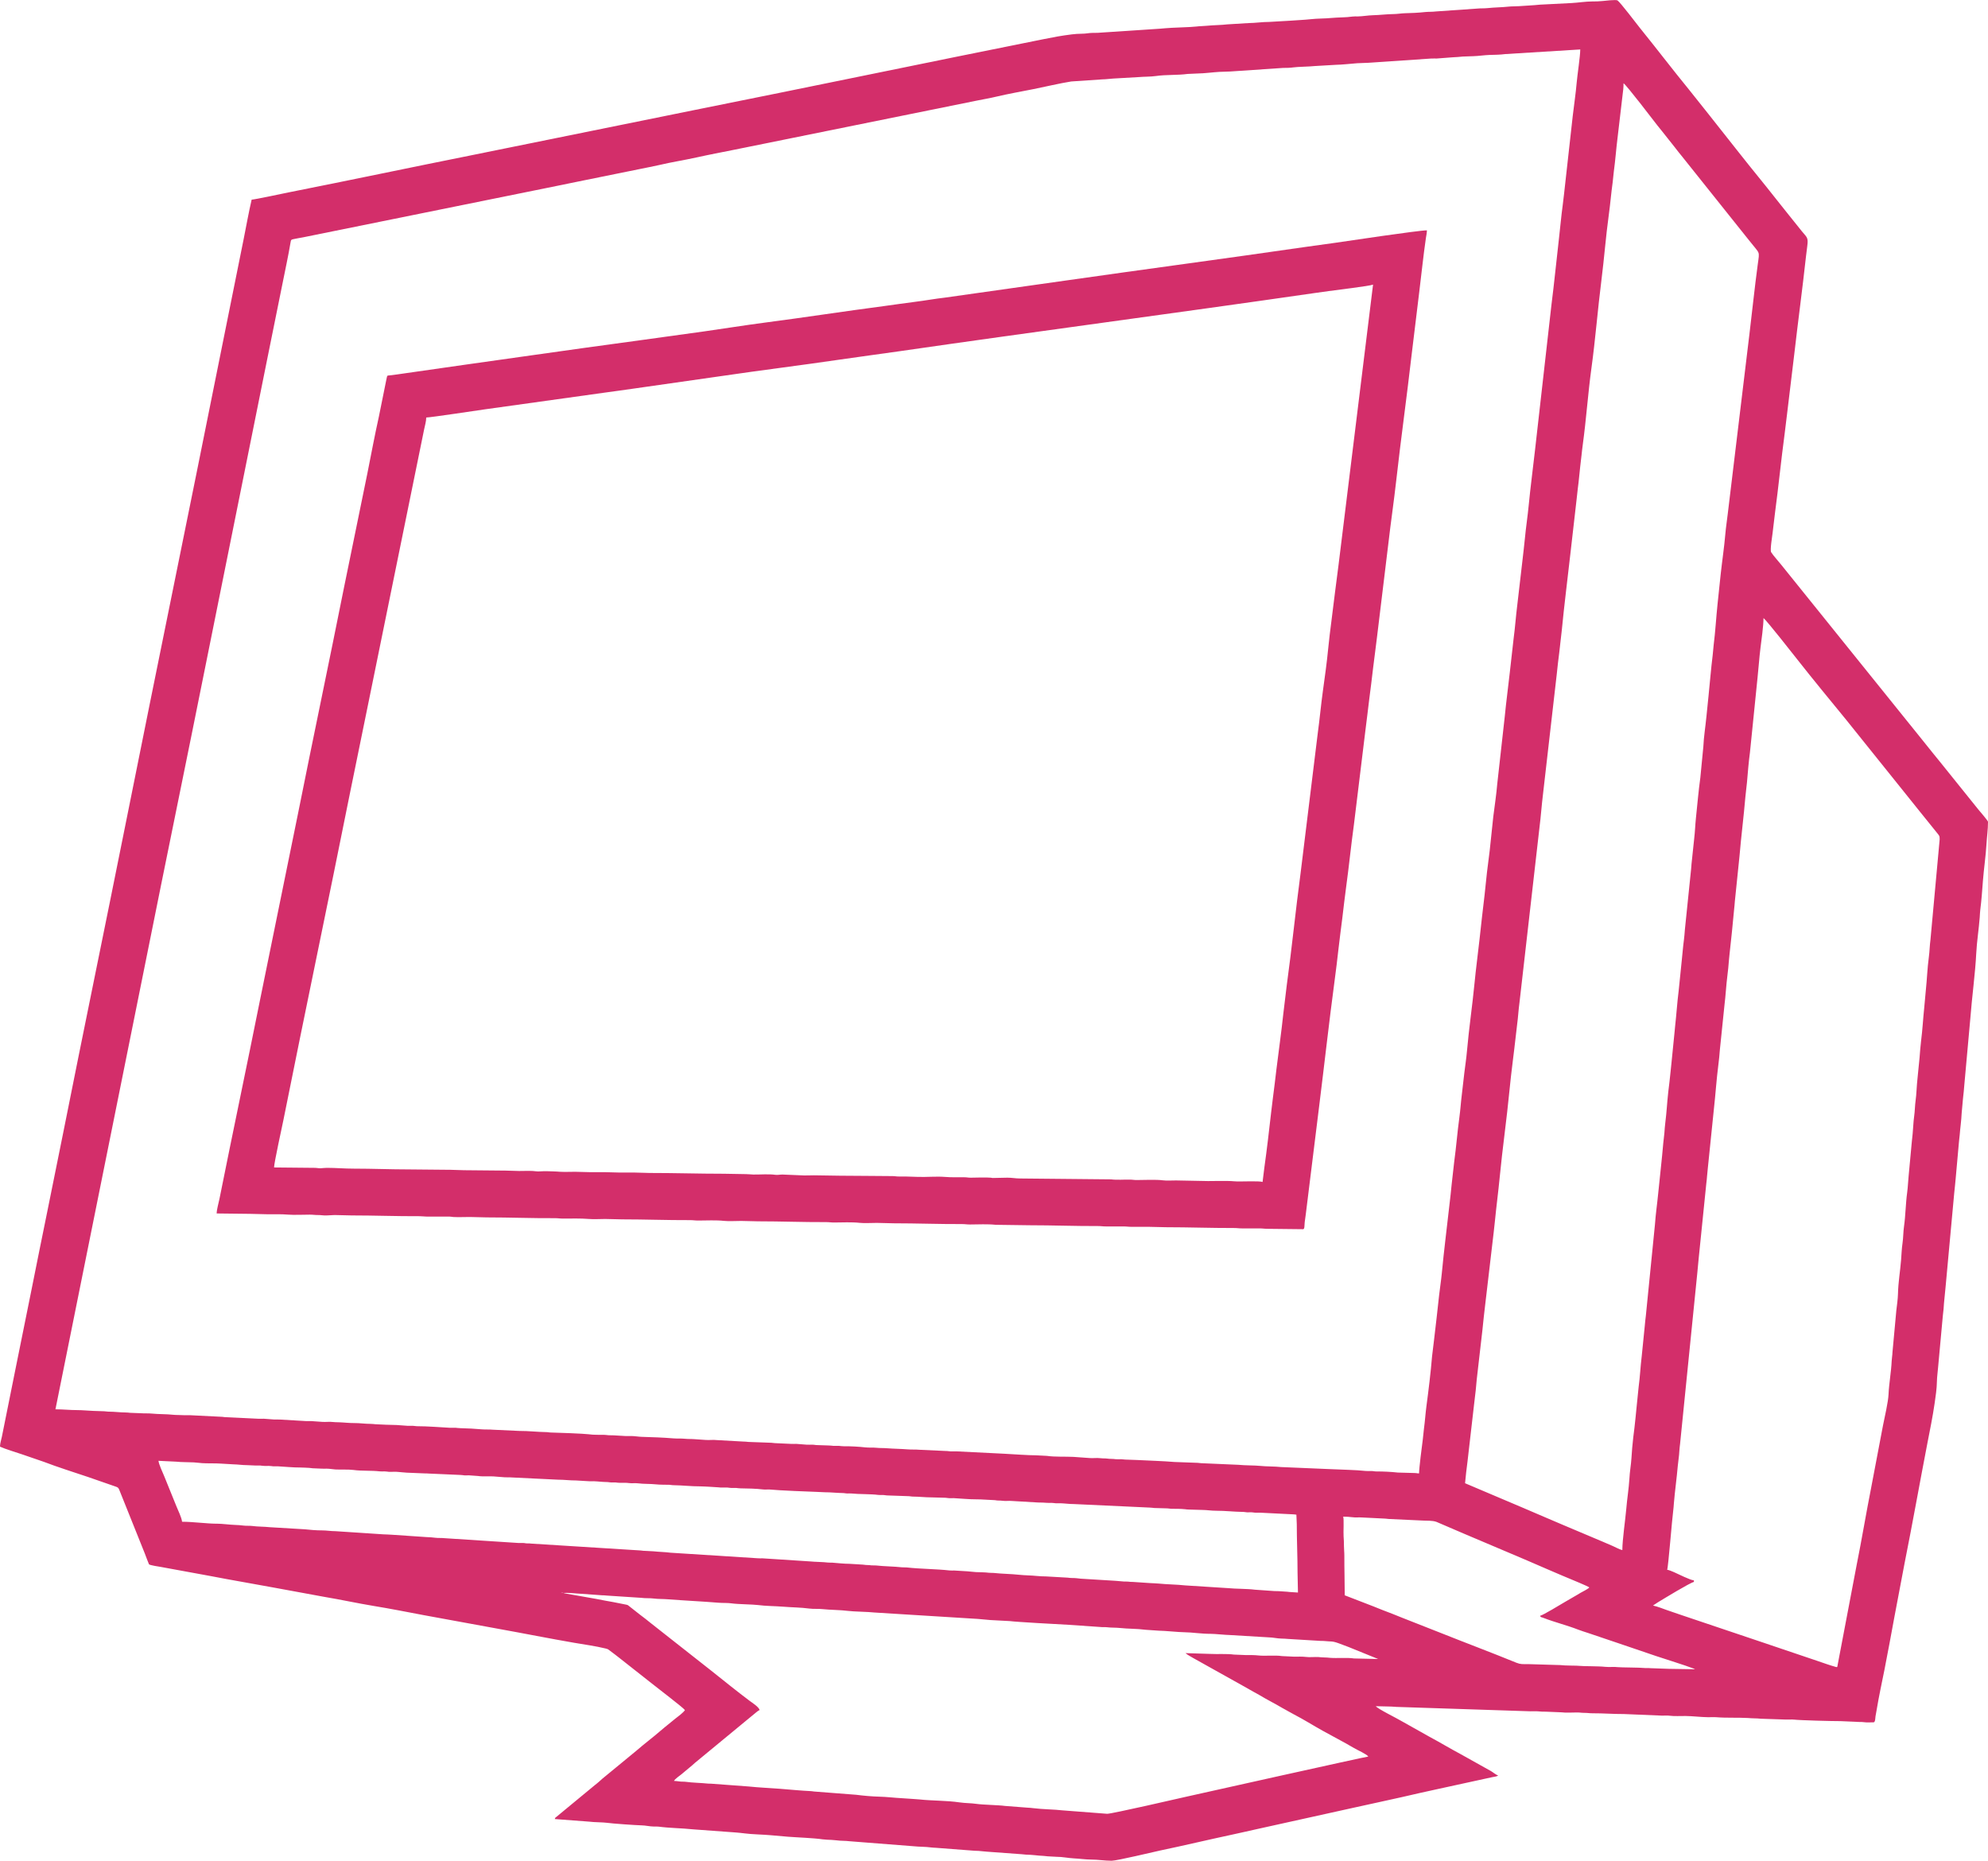
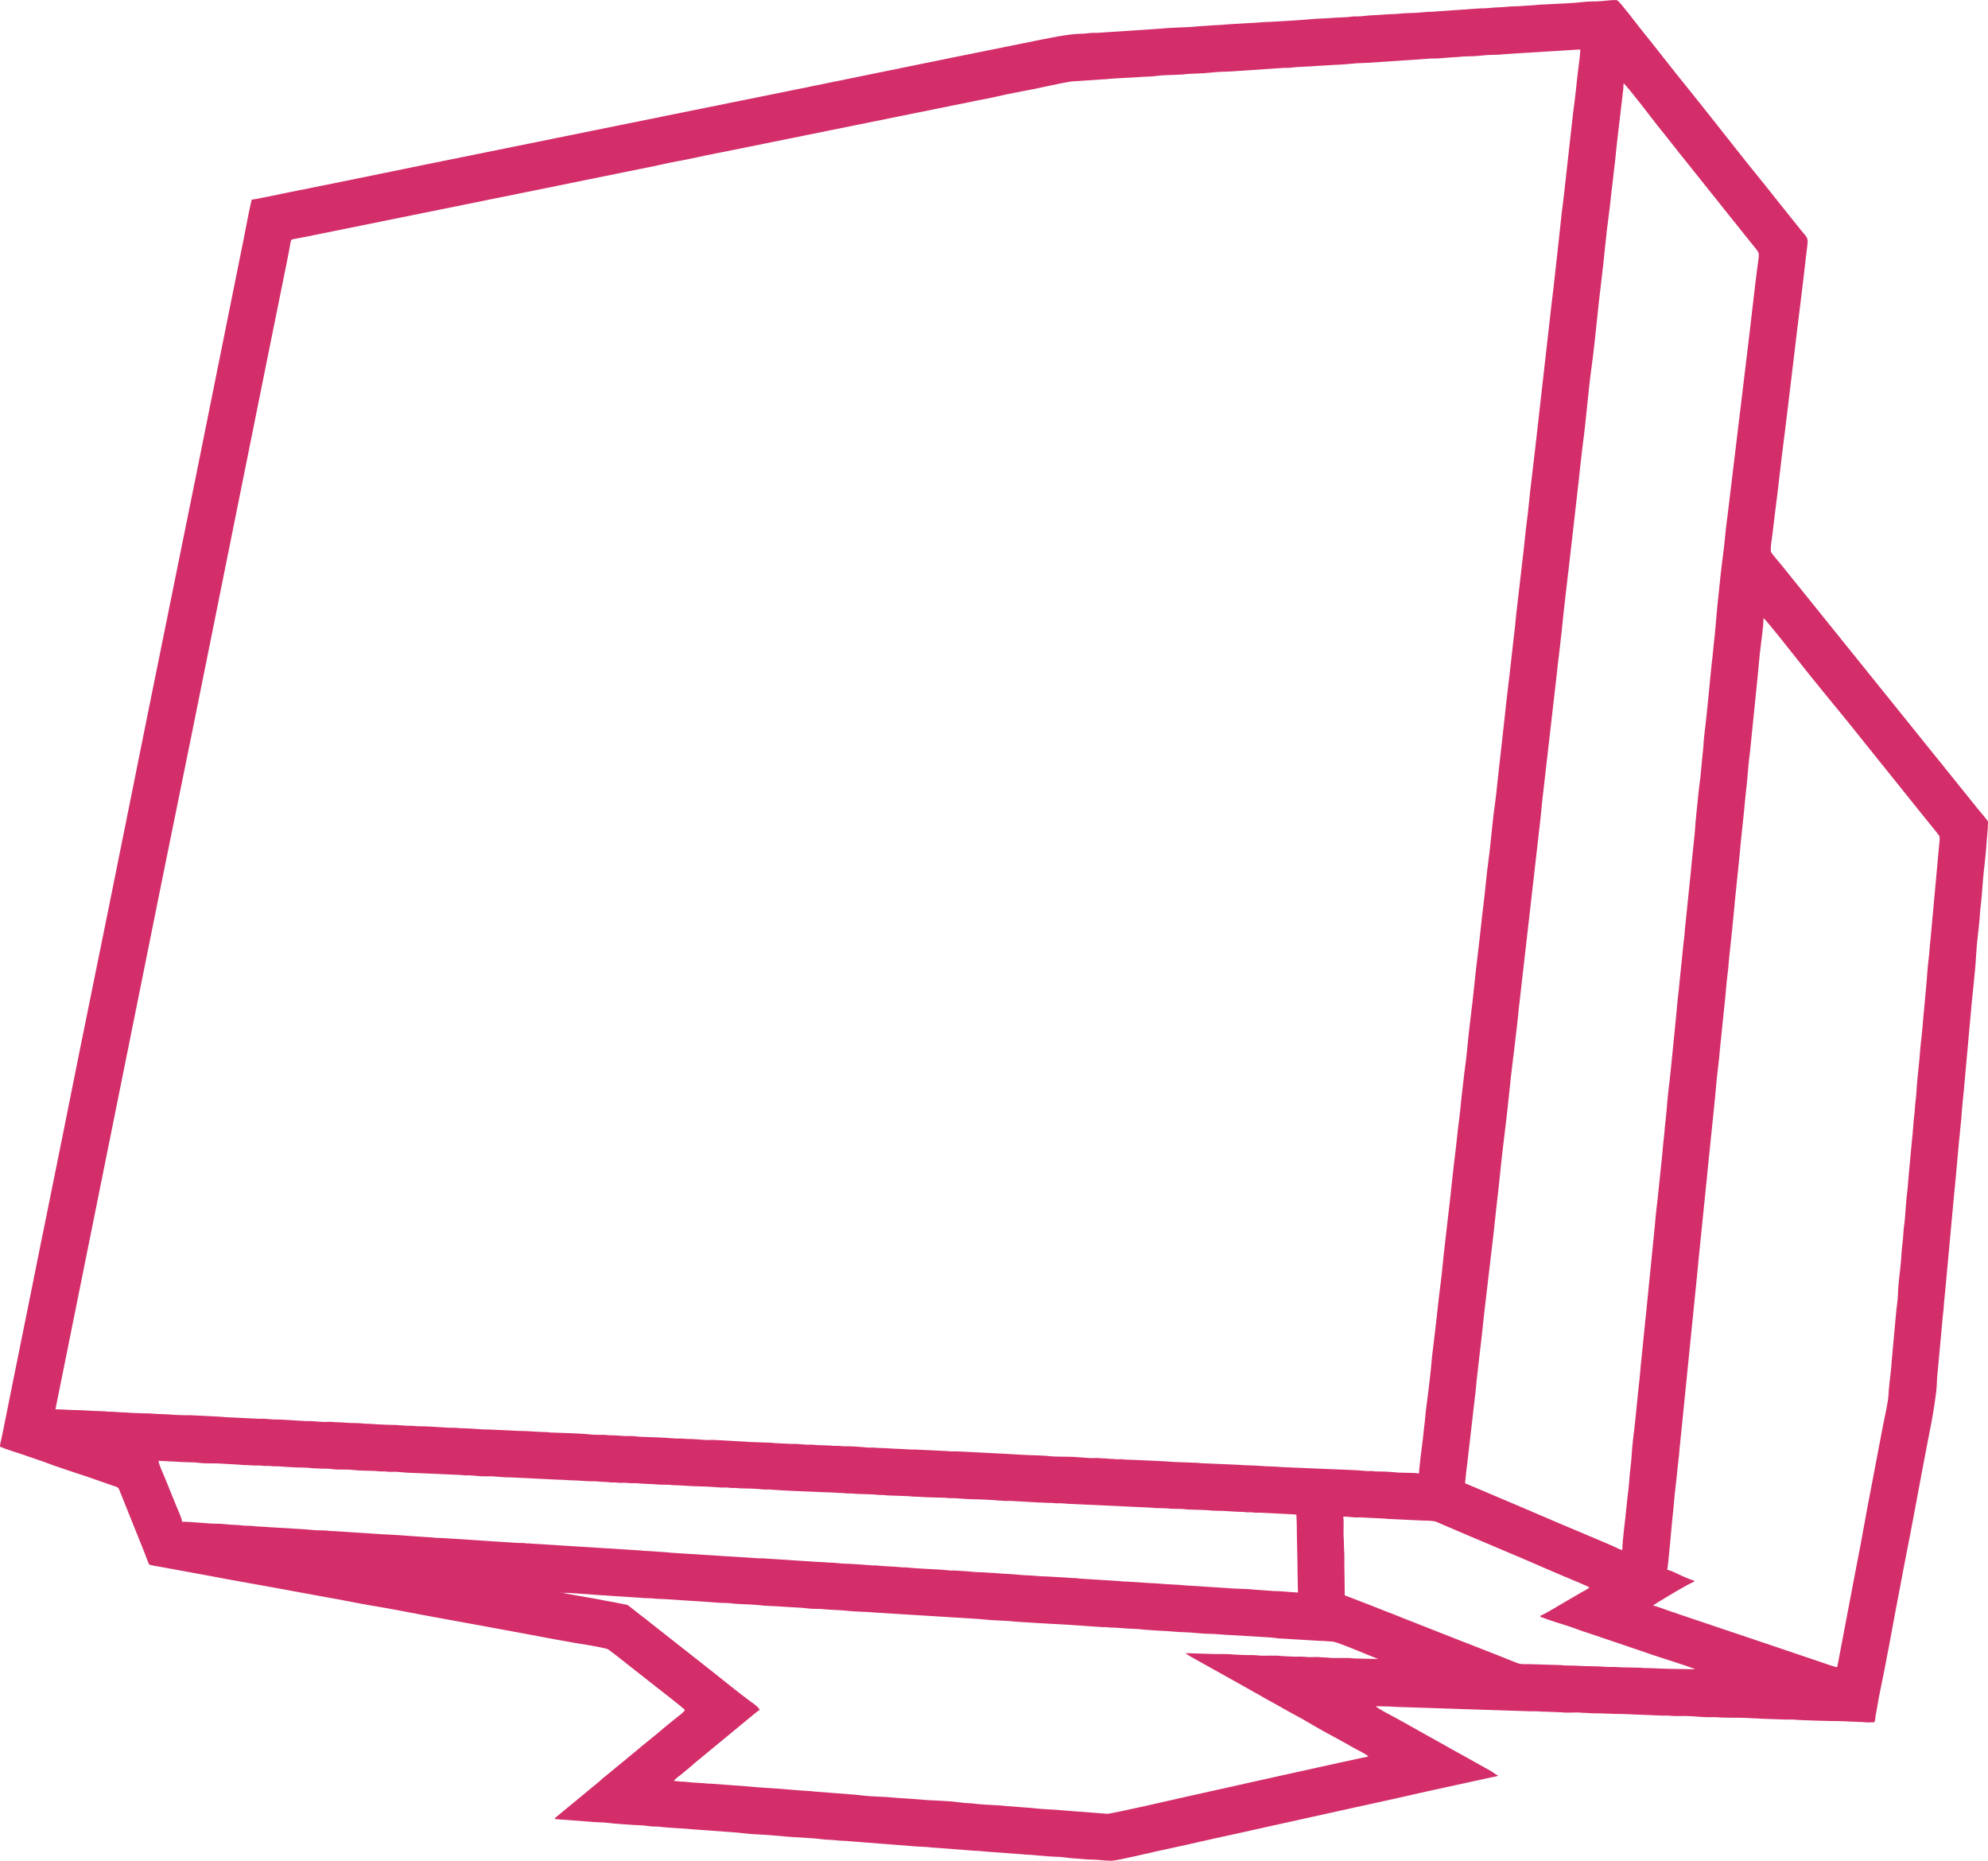
<svg xmlns="http://www.w3.org/2000/svg" xml:space="preserve" width="5056px" height="4732px" version="1.1" style="shape-rendering:geometricPrecision; text-rendering:geometricPrecision; image-rendering:optimizeQuality; fill-rule:evenodd; clip-rule:evenodd" viewBox="0 0 1125.82 1053.58">
  <defs>
    <style type="text/css"> .fil0 {fill:#D32E6A} </style>
  </defs>
  <g id="Слой_x0020_1">
    <g id="_105553347674880">
      <path class="fil0" d="M960.16 945.14c0.02,-0.03 0.06,0.03 0.06,0.06l-0.06 -0.06zm-179.7 -5.79l0.48 0.12 -0.48 -0.12zm0 0l-13.71 -0.32c-4.02,-0.61 -9.42,-0.01 -13.67,-0.36 -1.06,-0.09 -1.73,-0.22 -3.12,-0.21 -1.48,0.01 -2.19,-0.17 -3.34,-0.23 -2.18,-0.12 -5,0.23 -7.07,-0.06 -1.85,-0.25 -4.52,-0.16 -6.75,-0.15l-6.8 -0.33c-4.21,-0.63 -9.38,0.1 -13.64,-0.38 -2.01,-0.23 -4.38,-0.2 -6.72,-0.19l-6.84 -0.28c-4.11,-0.57 -9.08,-0.14 -13.64,-0.39l-13.81 -0.44c1.32,1.14 3,1.94 4.5,2.85l27.71 15.48c2.26,1.23 4.4,2.46 6.55,3.7 1.06,0.61 2.08,1.1 3.15,1.75 4.21,2.55 8.72,4.77 12.96,7.3 1.15,0.68 2.17,1.15 3.29,1.83 1.07,0.64 2.23,1.27 3.3,1.82 5.5,2.84 10.79,6.19 16.19,9.2 5.8,3.25 12.09,6.43 17.78,9.82 1.94,1.16 7.07,3.38 8.11,4.81 -1.8,0.15 -97.44,21.46 -102.34,22.58 -5.47,1.24 -42.47,9.77 -45.54,9.84l-25.74 -1.98c-3.64,-0.48 -11.03,-0.54 -16.15,-1.21 -1,-0.13 -2.42,-0.26 -3.28,-0.28l-12.82 -0.99c-3.23,-0.48 -12.43,-0.63 -16,-1.15 -3.33,-0.48 -6.23,-0.36 -9.61,-0.85 -7.32,-1.08 -15.37,-0.88 -22.62,-1.66 -1.03,-0.11 -2.46,-0.21 -3.31,-0.25 -2.32,-0.11 -4.31,-0.34 -6.67,-0.45 -4.19,-0.2 -8.54,-0.78 -12.92,-0.88 -4.04,-0.1 -8.9,-0.53 -12.98,-1.06l-23.97 -1.86c-0.84,-0.06 -0.63,-0.16 -1.57,-0.2 -5.98,-0.29 -11.67,-0.86 -17.6,-1.33 -5.76,-0.45 -12.09,-0.7 -17.84,-1.32l-21.13 -1.57c-0.58,-0.05 -1.15,0.01 -1.74,-0.05 -4.09,-0.44 -8.62,-0.45 -12.78,-1.02 -1.13,-0.15 -2.22,-0.02 -3.38,-0.19 -0.87,-0.12 -2.51,-0.32 -3.24,-0.32 0.96,-1.43 2.88,-2.63 4.26,-3.75 0.52,-0.42 1.06,-0.87 1.58,-1.32l3.03 -2.53c1.07,-0.86 1.97,-1.64 2.98,-2.58l24.29 -20.03c0.51,-0.44 0.96,-0.81 1.46,-1.21l9.16 -7.54c0.56,-0.41 1.11,-0.94 1.78,-1.12 -0.42,-1.81 -4.15,-4.11 -5.66,-5.25 -7.05,-5.28 -14.74,-11.49 -21.7,-17.04l-34.15 -26.87c-2.08,-1.7 -4.07,-3.26 -6.25,-4.88l-6.23 -4.9c-0.68,-0.57 -0.78,-0.63 -1.84,-0.83 -0.91,-0.18 -1.53,-0.3 -2.42,-0.48 -1.62,-0.32 -3.2,-0.67 -4.64,-0.92 -3.22,-0.55 -6.19,-1.1 -9.39,-1.75l-17.6 -3.11c-0.03,0 -0.56,-0.1 -0.56,-0.1l-0.67 -0.22c1.12,0 2.67,-0.09 3.75,0.03l18.29 1.31c1.57,-0.02 2.22,0.21 3.56,0.22l18.39 1.2c2.41,0.35 5.02,0.09 7.38,0.42 2.23,0.3 4.98,0.2 7.4,0.39 9.59,0.75 19.59,1.19 29.19,1.98 2.43,0.2 5.11,0.01 7.43,0.37 3.29,0.49 11.93,0.55 14.67,0.92 4.53,0.61 9.97,0.58 14.62,0.96 4.91,0.41 9.42,0.37 14.55,1.04 2.49,0.33 5.01,0.04 7.48,0.32 4.05,0.45 10.36,0.46 14.56,1.02 2.98,0.4 11.84,0.51 14.7,0.89l58.71 3.64c2.24,0.18 4.95,0.46 7.15,0.64l10.99 0.59c3.1,0.46 26.87,1.77 33.09,2.09l18.13 1.25c1.28,0.19 2.58,-0.02 3.85,0.15 2.2,0.3 4.96,0.15 7.38,0.42 4.65,0.52 9.04,0.31 14.56,1.02l7.3 0.5c3.61,0.03 11,0.85 14.7,0.89 4.16,0.03 9.4,0.92 14.69,0.89 2.3,-0.01 8.4,0.66 10.9,0.68l22.06 1.32c2.22,0.02 4.91,0.68 7.11,0.69 1.59,0 2.53,0.14 3.79,0.21l18.27 1.1c0.65,0.05 1.3,-0.03 1.96,0.05 4.41,0.48 4.45,-0.13 8.47,1.33 1.88,0.68 3.7,1.37 5.66,2.13l16.63 6.75zm-461.37 -37.41l-1.56 -0.23c0.45,0 1.13,-0.05 1.56,0.23zm441.55 -43.2c1.44,0 3.84,0.1 5.25,0.32 1.78,0.26 3.62,-0.01 5.43,0.14l13.16 0.65c1.14,0.03 1.37,0.23 2.65,0.23l18.73 0.87c1.79,0.15 5.25,-0.15 7.69,0.77l15.74 6.76c15.66,6.71 31.66,13.3 47.15,20.09 2.66,1.17 5.24,2.24 7.95,3.41 1.39,0.6 2.54,1.03 3.92,1.64 1.15,0.51 11.3,4.62 11.73,5.2 -0.59,0.8 -3.73,2.36 -4.97,3.05 -0.67,0.36 -1.14,0.69 -1.81,1.09 -2.39,1.4 -4.52,2.61 -6.9,4 -1.79,1.05 -12.86,7.78 -14.16,7.89 0.27,1.01 0.34,0.59 2.23,1.34 5.43,2.14 13.51,4.23 19.31,6.52 1.79,0.71 3.61,1.23 5.49,1.86l16.64 5.62c7.39,2.46 14.53,4.99 21.94,7.46 4.97,1.66 16.65,5.29 21.38,7.12l0.74 0.37c-5.16,0 -9.69,-0.23 -14.69,-0.23l-10.75 -0.38c-1.2,-0.17 -2.47,0.04 -3.66,-0.12 -1.77,-0.25 -13.2,-0.27 -14.48,-0.45 -2.18,-0.3 -5.04,0.07 -7.38,-0.19 -3.81,-0.43 -12.69,-0.29 -14.37,-0.54 -1.39,-0.21 -8.48,-0.08 -10.91,-0.45l-18.17 -0.54c-3.14,0 -4.4,0.18 -6.78,-0.79 -14.25,-5.83 -28.82,-11.27 -43.13,-16.99l-21.57 -8.49c-3.6,-1.45 -7.19,-2.91 -10.87,-4.27 -1.72,-0.63 -3.42,-1.4 -5.25,-2.1l-16.39 -6.33c0,-7.76 -0.25,-14.8 -0.22,-22.49 0.01,-2.03 -0.22,-3.23 -0.22,-5.34 0,-2.09 -0.07,-3.81 -0.21,-5.58 -0.19,-2.23 0.3,-9.92 -0.24,-11.12zm-670.9 -31.62l9.98 0.48c3.12,0.35 6.78,0.23 10.06,0.41 1.31,0.07 3.38,0.33 4.68,0.43 2.38,0.2 7.95,0.04 10.45,0.25l7.37 0.43c2.19,0.02 5,0.46 7.56,0.45l4.89 0.22c0.87,0.05 1.82,-0.05 2.68,0 1.01,0.06 1.22,0.23 2.44,0.23 0.82,0 1.64,-0.01 2.46,-0.01 1.23,0 1.44,0.17 2.45,0.23 0.86,0.05 1.81,-0.05 2.67,0 4.11,0.22 8.59,0.7 12.69,0.67 1.88,-0.02 3.08,0.17 4.91,0.21 1.12,0.03 1.23,0.22 2.43,0.24l4.91 0.21c0.84,0.05 1.82,-0.01 2.68,0 1.61,0 3.37,0.37 4.89,0.45 2.9,0.15 7.43,-0.09 10.18,0.28 4.83,0.66 9.96,0.23 15.01,0.8 0.81,0.09 1.82,0.02 2.65,0.02 1.22,0.01 1.43,0.18 2.44,0.24 1.75,0.09 3.56,-0.18 5.28,0.06 1.45,0.19 3.28,0.24 4.93,0.42l10.05 0.41c2.04,-0.01 3.27,0.22 5.13,0.21l15.15 0.67c1.14,0.01 1.22,0.18 2.21,0.23 0.87,0.05 1.81,-0.03 2.68,-0.01l4.99 0.36c3.18,0.48 6.91,-0.01 10.12,0.35 1.39,0.16 3.56,0.22 4.96,0.38 0.87,0.1 1.76,-0.02 2.64,0.03l27.61 1.34c3.59,0 6.69,0.45 10.24,0.44l7.36 0.44c0.85,0.07 1.81,-0.02 2.67,0 2.51,0.08 4.44,0.41 7.35,0.45 1.2,0.01 1.31,0.2 2.43,0.23 0.86,0.03 1.82,-0.06 2.67,0.01 0.91,0.07 1.25,0.22 2.46,0.21 1.64,0 3.46,-0.1 4.99,0.13 1.67,0.25 3.5,-0.08 5.19,0.15 3.01,0.41 6.99,0.24 10.12,0.58 2.51,0.27 5.03,0.17 7.54,0.25 1.13,0.03 1.24,0.22 2.44,0.23 4.98,0.06 10.17,0.68 15.15,0.66 1.94,0 3.21,0.17 5.12,0.22l5.03 0.32c1.7,0.26 3.45,0.04 5.21,0.13 0.99,0.05 1.07,0.22 2.22,0.23 0.87,0.01 1.82,-0.05 2.68,-0.01 1.01,0.06 1.22,0.23 2.44,0.23 3.43,0.01 9.5,0.19 12.54,0.6 1.63,0.23 3.36,-0.1 5,0.13 2.75,0.37 23.76,1.27 25.23,1.26l5.11 0.23c3.35,-0.02 6.55,0.4 10.03,0.44 1.2,0.01 1.31,0.21 2.44,0.24 0.87,0.02 1.77,-0.07 2.64,0.02 3.95,0.45 11.01,0.25 15.01,0.8 0.86,0.12 1.75,0.04 2.62,0.05 1.21,0.02 1.32,0.21 2.44,0.24l12.48 0.44c1,0.05 1.21,0.23 2.44,0.23 3.35,0.01 6.88,0.46 10.25,0.44l7.58 0.21c1.2,0.02 1.31,0.21 2.43,0.24 0.87,0.03 1.82,-0.05 2.68,-0.01 4.11,0.22 8.47,0.68 12.7,0.67 3.2,-0.02 6.66,0.34 10.02,0.44 1.13,0.03 1.23,0.23 2.43,0.24 1.14,0.01 1.7,0.04 2.52,0.15 1.72,0.24 3.52,-0.1 5.25,0.1l14.72 0.86c1.98,0 3.49,0.07 5.14,0.2 0.76,0.07 1.68,0.01 2.45,0.01 1.22,0 1.43,0.18 2.44,0.23 0.86,0.05 1.81,-0.03 2.68,-0.01 2.52,0.08 4.87,0.46 7.56,0.45l42.99 2c1.23,0 1.42,0.18 2.44,0.23l7.58 0.22c1.12,0.03 1.23,0.22 2.43,0.23 2.58,0.04 5.06,-0.02 7.55,0.25 0.83,0.09 1.31,0.2 2.48,0.19l7.58 0.22c2.26,0.02 4.79,0.45 7.56,0.45 5.15,-0.01 10.1,0.6 15.15,0.66 1.2,0.01 1.31,0.2 2.43,0.24 0.88,0.02 1.82,-0.06 2.69,-0.01 1,0.05 1.21,0.23 2.44,0.23 0.83,0 1.85,-0.06 2.66,0l17.61 0.88c1.23,-0.01 1.54,0.15 2.45,0.23l0.22 5.34c0,9.21 0.44,18.25 0.44,27.61 0,3.75 0.23,7.17 0.23,11.13l-4.81 -0.31c-1.75,-0.26 -3.17,-0.2 -4.96,-0.39 -1.43,-0.15 -3.34,-0.04 -4.9,-0.22l-9.77 -0.69c-4.03,-0.56 -11.3,-0.46 -14.94,-0.87l-24.5 -1.56c-4.86,-0.54 -10.27,-0.54 -14.98,-1.04 -1.79,-0.19 -3.02,-0.12 -4.86,-0.27l-9.8 -0.66c-1.14,0 -1.71,-0.05 -2.52,-0.16 -0.88,-0.12 -1.72,0 -2.59,-0.07 -1.3,-0.11 -3.46,-0.27 -4.73,-0.4l-19.72 -1.21c-1.39,-0.19 -3.28,-0.4 -4.96,-0.38 -1.11,0.01 -1.48,-0.11 -2.26,-0.19l-12.43 -0.71c-1.67,-0.02 -3.44,-0.07 -5.09,-0.25 -3.24,-0.35 -6.75,-0.31 -10.02,-0.67 -4.63,-0.51 -9.76,-0.52 -14.54,-1.05 -0.87,-0.09 -1.71,0.03 -2.58,-0.09 -2.24,-0.31 -5.05,-0.27 -7.41,-0.38 -1.39,-0.07 -3.51,-0.38 -4.9,-0.45l-7.34 -0.45c-0.83,0 -1.84,0.06 -2.65,-0.03 -7.71,-0.86 -16.35,-0.82 -24.33,-1.71 -0.87,-0.1 -1.75,0.03 -2.61,-0.07 -4.89,-0.54 -9.85,-0.5 -14.76,-1.05 -0.86,-0.09 -1.75,0.03 -2.61,-0.06 -0.86,-0.1 -1.3,-0.18 -2.49,-0.19 -1.21,0 -1.31,-0.2 -2.43,-0.23l-7.35 -0.45c-3.35,-0.02 -6.49,-0.38 -9.82,-0.65 -0.87,-0.07 -1.71,0.05 -2.6,-0.07 -2.47,-0.34 -7.22,-0.34 -10.04,-0.64l-26.98 -1.75c-0.81,0 -1.85,0.06 -2.64,-0.03l-49.41 -3.15c-2.96,-0.4 -6.59,-0.45 -9.66,-0.79l-4.87 -0.26c-1.24,0.01 -1.43,-0.17 -2.45,-0.22l-61.81 -3.88c-0.9,-0.13 -1.35,-0.11 -2.33,-0.12 -1.2,-0.01 -1.3,-0.21 -2.43,-0.24 -0.86,-0.02 -1.82,0.07 -2.67,0l-42.03 -2.73c-1.4,-0.18 -3.37,-0.01 -4.9,-0.22 -1.33,-0.18 -3.42,-0.34 -4.96,-0.38l-19.61 -1.33c-1.76,-0.14 -3.15,-0.15 -4.89,-0.23l-27.16 -1.79c-2.47,0.02 -4.97,-0.45 -7.57,-0.44 -3.27,0 -6.56,-0.28 -9.83,-0.63l-19.76 -1.18c-3.23,-0.36 -6.79,-0.26 -9.99,-0.7 -1.41,-0.19 -3.35,-0.01 -4.9,-0.22 -1.32,-0.18 -3.41,-0.34 -4.96,-0.38 -2.62,-0.07 -7.42,-0.7 -9.79,-0.68 -5.51,0.05 -13.78,-1.11 -20.04,-1.11 -0.19,-2.28 -2.27,-6.44 -3.15,-8.65l-6.94 -17.11c-0.92,-2.3 -2.98,-6.48 -3.27,-8.75zm846.37 81.94l2.68 -1.77c3.6,-2.17 18.04,-11.02 20.48,-11.59l0 -0.89c-2.28,-0.19 -8.84,-3.6 -11.2,-4.61 -0.82,-0.36 -3.09,-1.33 -3.95,-1.4 0.63,-1.31 2.79,-28.95 3.44,-33.53 0.2,-1.38 0.25,-2.7 0.37,-4.08 0.57,-6.92 1.6,-14.12 2.21,-21.17 0.24,-2.75 0.77,-5.63 0.89,-8.47 0.05,-1.21 0.29,-2.91 0.41,-4.04l9.77 -96.89c0.36,-2.89 0.43,-5.45 0.79,-8.33l4.3 -42.25c0.4,-2.87 0.46,-5.43 0.82,-8.3l3.46 -33.73c0.96,-8.57 1.46,-16.78 2.56,-25.28 0.32,-2.49 0.65,-5.62 0.83,-8.29l2.6 -25.24c0.72,-5.75 0.95,-11.29 1.69,-17.01 0.32,-2.5 0.65,-5.63 0.83,-8.3 0.19,-2.74 0.64,-5.73 0.88,-8.48 0.23,-2.72 0.67,-5.54 0.88,-8.24l1.22 -12.58c0.22,-1.56 0.22,-2.69 0.39,-4.3l2.62 -25.43c0.94,-11.22 2.4,-22.42 3.34,-33.63 0.24,-2.87 0.67,-5.51 0.9,-8.22 0.46,-5.4 0.98,-11.84 1.69,-17.01l4.29 -42.26c0.62,-5.6 0.95,-11.22 1.66,-16.82 0.56,-4.44 1.72,-12.7 1.72,-16.98 1.56,1.04 17.14,20.88 18.83,23.03 9.19,11.7 18.68,23.17 28.1,34.69l38.97 48.54c0.58,0.71 1.02,1.28 1.58,1.98l10.94 13.56c1.26,1.61 1.34,1.48 1.34,3.56l-5.22 56.91c-0.45,3.21 -0.45,6.36 -0.89,9.57 -0.88,6.44 -1.04,12.52 -1.73,18.99 -0.32,3.07 -0.54,6.3 -0.88,9.58 -0.67,6.36 -0.99,12.7 -1.81,19.12 -0.38,2.88 -0.59,6.32 -0.85,9.39 -0.43,5.18 -1.55,14.22 -1.76,19.17 -0.14,3.19 -0.76,6.44 -0.89,9.58 -0.13,3.05 -0.75,6.35 -0.89,9.35 -0.17,3.41 -0.53,6.51 -0.86,9.61 -0.66,6.39 -1.12,12.92 -1.78,19.15 -0.34,3.17 -0.4,6.26 -0.83,9.41 -0.87,6.26 -0.92,13.16 -1.78,19.15 -0.47,3.23 -0.39,6.38 -0.86,9.61 -0.46,3.15 -0.56,6.15 -0.81,9.43 -0.5,6.43 -1.6,12.53 -1.76,19.17 -0.08,3.21 -0.58,6.38 -0.94,9.53l-2.18 23.64c-0.03,1.6 -0.38,3.33 -0.45,4.9 -0.26,6.12 -1.52,12.81 -1.78,18.93 -0.19,4.36 -2.25,13.12 -3.17,17.76l-6.65 34.99c-2.88,14.54 -5.32,29.38 -8.24,43.87l-10.78 56.69c-0.21,1.15 -0.07,1.28 -1.16,0.99 -3.33,-0.91 -6.55,-2.11 -9.94,-3.25 -10.41,-3.49 -20.82,-7.08 -31.12,-10.52l-46.65 -15.7c-2.72,-0.9 -5.14,-1.75 -7.79,-2.67 -2.76,-0.96 -4.93,-1.9 -7.88,-2.59zm-17.37 -31.39c-1.89,-0.44 -3.64,-1.56 -5.47,-2.33 -1.96,-0.82 -3.66,-1.58 -5.6,-2.41l-22.24 -9.39c-3.81,-1.6 -7.53,-3.17 -11.23,-4.79 -3.69,-1.62 -7.32,-3.14 -11.07,-4.75l-33.46 -14.19c0.35,-4.23 0.87,-8.11 1.38,-12.2l3.56 -30.96c0.21,-1.9 0.43,-4.07 0.72,-6.18 0.58,-4.22 0.76,-8.25 1.31,-12.49l2.85 -24.77c0.97,-10.1 2.39,-20.75 3.5,-30.79l2.9 -24.71c0.24,-2.15 0.49,-4.21 0.68,-6.22 0.81,-8.39 1.92,-16.58 2.72,-24.9 1.57,-16.48 3.99,-32.99 5.56,-49.43 1,-10.4 2.46,-20.62 3.59,-30.93 0.2,-1.91 0.43,-4.07 0.72,-6.18 0.58,-4.23 0.75,-8.23 1.34,-12.47l11.32 -99.12c0.79,-6.11 1.2,-12.49 1.98,-18.73l7.79 -67.91c0.42,-3.99 0.87,-8.28 1.43,-12.38 0.29,-2.14 0.45,-4.29 0.7,-6.21 0.27,-2.14 0.52,-4.18 0.71,-6.19 1.38,-14.41 3.27,-29.01 4.88,-43.44l3.54 -30.97c0.27,-2.17 0.44,-4.24 0.69,-6.22 0.26,-2.12 0.53,-4.07 0.71,-6.18 0.36,-4.09 0.91,-8.25 1.37,-12.44 0.22,-1.96 0.43,-4.04 0.73,-6.18 1.98,-14.5 2.91,-28.7 4.89,-43.2 2.23,-16.23 3.55,-33.15 5.63,-49.59 1.58,-12.38 2.49,-24.89 4.2,-37.22 0.88,-6.3 1.32,-12.2 2.2,-18.51 0.3,-2.17 0.36,-4.04 0.67,-6.24 0.84,-6.12 1.29,-12.54 2.06,-18.64l2.9 -24.71c0.3,-2.3 0.51,-3.83 0.51,-6.4 1.92,1.29 17.03,21.14 19.24,23.96 0.84,1.06 1.57,1.93 2.39,2.96l7.19 9.06c1.58,2.1 3.09,3.93 4.73,5.96l35.99 45.06c0.84,1.04 1.6,1.96 2.38,2.96 5.35,6.88 5.18,4.69 4.1,12.57 -1.8,13.25 -3.11,26.39 -4.73,39.58l-12.27 101.74c-0.43,3.81 -1.03,7.46 -1.36,11.33 -0.65,7.65 -1.8,15.08 -2.63,22.75l-1.78 16.93c-0.8,7.58 -1.23,15.55 -2.2,23.18 -0.26,2.1 -0.3,3.78 -0.57,5.89 -0.94,7.41 -1.55,15.48 -2.35,23.03 -0.42,3.96 -0.8,7.63 -1.17,11.52 -0.54,5.66 -1.52,11.59 -1.76,17.17l-1.69 17.46c-1,7.09 -1.73,15.6 -2.5,22.88 -0.42,3.92 -0.51,7.79 -0.99,11.7 -0.46,3.61 -0.75,7.87 -1.21,11.48 -0.26,2 -0.37,3.74 -0.53,5.71l-3.53 34.33c-0.16,2.01 -0.28,3.88 -0.55,5.9 -0.53,3.81 -0.79,7.8 -1.21,11.49l-1.75 17.17c-0.85,6.65 -1.27,13.55 -2.03,20.24 -0.13,1.14 -0.2,1.73 -0.27,2.85l-1.74 17.41c-0.42,3.79 -0.73,7.5 -1.19,11.28 -0.22,1.79 -0.45,3.59 -0.67,5.56 -0.65,5.79 -0.94,11.69 -1.68,17.48 -0.24,1.92 -0.39,3.84 -0.51,5.71 -0.13,1.84 -0.49,3.99 -0.64,5.82 -0.81,9.65 -1.96,19.04 -2.9,28.73 -0.56,5.83 -1.41,11.44 -1.81,17.34l-5.15 51.63c-0.18,1.73 -0.52,4.05 -0.62,5.83l-1.73 17.2c-0.73,5.79 -0.94,11.52 -1.75,17.4l-1.17 11.52c-0.42,3.98 -0.7,7.62 -1.19,11.5 -0.44,3.59 -0.99,7.73 -1.28,11.42 -0.3,3.93 -0.48,7.69 -1.03,11.66 -0.26,1.82 -0.43,3.94 -0.54,5.69 -0.37,5.92 -1.31,11.5 -1.8,17.35 -0.52,6.17 -2.21,17.33 -2.21,23.18zm-115.12 -43.42c-1.12,0 -1.54,-0.24 -2.89,-0.23l-9.1 -0.25c-3.85,-0.43 -8.29,-0.64 -12.07,-0.63 -1.34,0 -1.61,-0.22 -2.87,-0.24 -0.98,-0.01 -2.15,0.08 -3.1,-0.02 -5.77,-0.65 -14.84,-0.76 -20.96,-1.08l-27.14 -1.15c-3.77,-0.42 -8.22,-0.26 -12.02,-0.67 -2.76,-0.3 -8.51,-0.22 -12.09,-0.6l-21.13 -0.92c-1.16,-0.03 -1.51,-0.24 -2.88,-0.23l-12.24 -0.45c-6.86,-0.57 -14.14,-0.74 -20.94,-1.11l-6.02 -0.22c-1.43,0.02 -1.92,-0.19 -3.11,-0.23 -0.99,-0.03 -2.13,0.08 -3.11,0 -1.02,-0.09 -1.56,-0.22 -2.91,-0.21 -1.37,0.01 -1.72,-0.2 -2.88,-0.23 -1.31,-0.04 -2.15,-0.02 -3.19,-0.16 -2.01,-0.27 -4.11,0.14 -6.14,-0.09l-8.94 -0.64c-4.51,-0.24 -10.58,0.1 -15.01,-0.57l-6.14 -0.32c-4.46,0.01 -13.15,-0.64 -18.04,-0.89l-26.93 -1.34c-1.11,-0.02 -2.26,0.05 -3.36,0.01 -1.16,-0.03 -1.52,-0.24 -2.88,-0.23l-15.11 -0.7c-1.94,-0.2 -4.17,-0.03 -6.26,-0.2 -3.74,-0.31 -8.13,-0.34 -11.83,-0.64 -2.21,-0.19 -3.85,-0.04 -5.96,-0.27 -1.86,-0.2 -4.29,0 -6.24,-0.22 -3.69,-0.42 -8.38,-0.68 -12.06,-0.64 -1.36,0.02 -1.82,-0.16 -2.89,-0.22 -1.01,-0.06 -2.11,0.05 -3.12,0 -1.07,-0.06 -1.53,-0.23 -2.89,-0.23l-6.24 -0.21c-1.34,0 -1.61,-0.22 -2.88,-0.24 -1.02,-0.01 -2.13,0.07 -3.13,0.01l-5.78 -0.45c-1,-0.03 -2.13,0.07 -3.11,-0.01l-9.15 -0.42c-1.16,-0.04 -1.52,-0.24 -2.89,-0.24l-12.24 -0.45c-1.01,-0.08 -1.56,-0.22 -2.9,-0.21l-14.98 -0.83c-1.91,-0.26 -4.21,0.09 -6.16,-0.07 -1.74,-0.15 -4.31,-0.28 -6.04,-0.42 -2.21,-0.19 -3.85,-0.05 -5.97,-0.27 -1.94,-0.21 -4.16,-0.03 -6.25,-0.2 -6.07,-0.51 -11.91,-0.69 -18.06,-0.88 -1.7,-0.05 -4.05,-0.44 -5.77,-0.46 -1.03,-0.01 -2.11,0.05 -3.14,0.02 -2.84,-0.09 -6.35,-0.48 -9.12,-0.45 -1.37,0.01 -1.72,-0.2 -2.88,-0.23 -3.01,-0.09 -6.21,0.11 -9.24,-0.35 -2.08,-0.31 -18.56,-0.97 -21.06,-0.97 -1.34,-0.01 -1.62,-0.23 -2.88,-0.24 -5.06,-0.07 -10.04,-0.69 -15.15,-0.66l-15.11 -0.7c-1.94,-0.21 -4.16,-0.03 -6.26,-0.21 -1.66,-0.13 -4.15,-0.28 -5.81,-0.42l-6 -0.23c-1.37,0.01 -1.82,-0.17 -2.89,-0.23 -1.01,-0.05 -2.11,0.06 -3.12,0.01 -4.86,-0.27 -13.8,-0.93 -18.26,-0.89 -1.38,0.01 -1.72,-0.2 -2.89,-0.23 -1,-0.03 -2.13,0.07 -3.11,-0.01l-6.02 -0.44c-3.85,-0.04 -8.18,-0.25 -12.03,-0.44 -1.06,-0.05 -1.54,-0.23 -2.89,-0.22 -3.05,0.01 -5.99,-0.47 -9.13,-0.45 -3.12,0.02 -6.01,-0.37 -8.9,-0.45 -1.31,-0.04 -2.16,-0.01 -3.19,-0.15 -1.9,-0.26 -4.21,0.09 -6.16,-0.08l-6.02 -0.43c-1,-0.05 -2.12,0.07 -3.11,-0.01l-14.72 -0.87c-0.99,-0.08 -2.11,0.04 -3.11,-0.01l-6.01 -0.45c-1,-0.05 -2.11,0.06 -3.12,0.01l-18.26 -0.89c-1.34,0 -1.61,-0.22 -2.88,-0.24l-17.81 -0.89c-1.06,-0.01 -2.31,0.08 -3.34,0 -1.7,-0.14 -4.21,-0.04 -5.99,-0.24 -3.73,-0.42 -8.26,-0.28 -12.03,-0.67 -1.93,-0.21 -4.16,-0.03 -6.25,-0.2 -1.82,-0.15 -4.05,-0.07 -6.01,-0.23 -1.02,-0.08 -1.57,-0.22 -2.91,-0.21 -2.44,0.03 -6.17,-0.46 -8.91,-0.44 -1.37,0.01 -1.72,-0.2 -2.88,-0.23l-6.25 -0.21c-2.86,-0.09 -5.98,-0.45 -9.13,-0.45 -4.24,0 -7.95,-0.45 -12.24,-0.45l51.34 -254.83c11.35,-56.72 23.03,-113.16 34.37,-169.82l34.21 -169.97c2.85,-14.24 5.74,-28.24 8.58,-42.42 1.58,-7.94 3.35,-16 4.7,-24.02 0.21,-1.2 0.34,-1.24 1.59,-1.53 1.85,-0.44 3.54,-0.64 5.43,-1.02l137.95 -27.95c7.18,-1.44 14.11,-2.92 21.26,-4.34l31.85 -6.46c3.31,-0.71 7.14,-1.37 10.52,-2.17 6.97,-1.66 14.23,-2.76 21.28,-4.33 7.02,-1.56 14.16,-2.91 21.08,-4.3l137.94 -27.94c3.43,-0.69 7.31,-1.35 10.75,-2.18 6.86,-1.63 14.14,-2.89 21.1,-4.28 6.49,-1.3 14.89,-3.3 21.29,-4.31l17.73 -1.2c1.78,0.01 4.28,-0.36 6.01,-0.45l14.95 -0.86c1.95,-0.21 6.31,-0.15 9.23,-0.57 5.84,-0.85 12.22,-0.4 17.97,-1.18l6.18 -0.28c2.77,0.02 8.72,-0.73 11.79,-0.89 2.22,-0.12 4.12,-0.16 6.24,-0.22l29.83 -2.02c2.07,-0.02 3.98,-0.02 5.92,-0.31 2.49,-0.37 8.86,-0.39 12.15,-0.76l12 -0.7c2.68,-0.01 9,-0.65 11.81,-0.88 2.13,-0.18 4.12,-0.09 6.21,-0.25l35.87 -2.42c1,-0.08 2.11,0.04 3.11,-0.01l8.9 -0.68c2,-0.04 3.98,-0.27 5.81,-0.43l6.23 -0.22c2.63,-0.07 6.14,-0.6 8.89,-0.69 3.08,-0.09 5.88,-0.08 9.07,-0.5l42.37 -2.61c0,3.83 -1.61,14.1 -2.01,18.7 -0.54,6.28 -1.5,12.53 -2.24,18.92l-4.91 44.06c-0.22,1.97 -0.47,4.22 -0.76,6.37 -0.88,6.4 -1.38,12.49 -2.12,18.82 -1.46,12.55 -2.68,25.24 -4.28,37.8l-9.28 82.01c-1.16,10.36 -2.59,21.02 -3.59,31.38 -0.58,6.13 -1.6,12.75 -2.18,18.97 -0.41,4.29 -0.92,8.34 -1.4,12.63l-2.92 25.14c-0.77,6.07 -1.22,12.67 -2.06,18.86l-2.14 19.02c-0.91,8.27 -2.07,16.74 -2.88,25.18l-4.22 37.86c-0.54,6.35 -1.48,12.46 -2.26,18.67l-2.02 19.13c-0.51,4.04 -1.02,8.21 -1.56,12.47 -0.52,4.07 -0.81,8.39 -1.34,12.69 -1.01,8.23 -1.94,16.72 -2.87,25.19 -0.9,8.27 -2.07,16.76 -2.87,25.18 -1.21,12.57 -3.13,25.29 -4.22,37.87 -0.36,4.17 -1.02,8.5 -1.51,12.51l-1.45 12.59c-0.52,4.06 -0.78,8.43 -1.36,12.66 -1.17,8.47 -1.75,16.56 -2.93,25.13l-1.42 12.61c-0.36,4.2 -0.91,8.37 -1.38,12.64 -1.4,12.54 -3.03,25.26 -4.22,37.88 -0.38,4.05 -1.08,8.38 -1.53,12.49 -0.93,8.31 -1.84,16.98 -2.86,25.2l-1.13 9.33c-0.77,9.35 -1.97,19.06 -3.21,28.41 -0.53,4.02 -0.81,8.4 -1.39,12.64 -0.3,2.17 -0.37,4.07 -0.67,6.23 -0.48,3.43 -2.1,16.31 -2.1,19.06zm-661.11 -721.24c-1.68,7.2 -2.99,14.61 -4.47,22.03l-13.33 66.17c-17.67,88.36 -35.78,176.27 -53.47,264.72 -11.78,58.9 -23.96,117.68 -35.67,176.54 -5.84,29.34 -11.95,58.67 -17.81,88.18 -2.9,14.58 -5.96,29.33 -8.91,44.09l-7.79 38.74c-0.37,1.86 -1.06,3.71 -1.06,5.62 2.43,1.17 9.73,3.43 12.39,4.32l12.42 4.27c6.72,2.61 18.32,6.35 25.04,8.59l15.53 5.39c1.42,0.49 1.66,0.64 2.22,2.02l14.41 35.92c0.29,0.74 2.22,5.94 2.36,6.1 0.51,0.56 5.57,1.31 6.73,1.5l28.42 5.21c11.77,2.3 23.8,4.28 35.59,6.49l28.4 5.22c9.54,1.59 18.73,3.63 28.22,5.19 9.52,1.56 18.92,3.43 28.4,5.22l42.53 7.79c14.16,2.54 28.34,5.39 42.5,7.83 5.99,1.02 11.92,1.82 17.71,3.22 1.64,0.39 1.56,0.53 2.78,1.45 1.67,1.26 3.19,2.37 4.8,3.66l18.81 14.82c2.98,2.43 17.66,13.53 18.63,14.98 -0.98,1.48 -4.02,3.73 -5.56,4.91l-5.89 4.79c-0.85,0.66 -1.51,1.24 -2.3,1.93 -4.53,3.94 -9.39,7.54 -13.91,11.48l-13.93 11.46c-2.25,1.96 -4.73,3.73 -6.89,5.79 -0.72,0.68 -1.55,1.3 -2.32,1.92l-21.95 18.12c-0.59,0.44 -0.77,0.49 -0.95,1.28l19.46 1.47c2.58,0.37 7.94,0.35 9.84,0.63 3.02,0.46 17.17,1.43 19.7,1.46 2.38,0.03 4.73,0.66 7.1,0.68 0.88,0.01 1.76,-0.06 2.62,0.05 6.16,0.83 13.14,0.85 19.62,1.54l24.28 1.78c1.43,0.15 3.23,0.27 4.83,0.5 3.69,0.54 10.81,0.66 14.77,1.04l9.84 0.86c5.67,0.44 14.27,0.7 19.67,1.48 1.55,0.22 3.47,0.24 5.03,0.32 1.3,0.06 3.4,0.33 4.69,0.43 1.67,0.13 3.4,0.07 5.05,0.29l39.04 3.05c1.82,0.14 3.28,0.1 5.09,0.25 1.38,0.1 3.47,0.42 4.91,0.43l19.66 1.5c1.5,0.2 3.33,0.21 4.84,0.28 1.41,0.07 3.46,0.41 4.89,0.45l19.51 1.43c1.51,0.22 3.45,0.31 4.99,0.34 1.43,0.04 3.48,0.37 4.91,0.45 1.48,0.08 3.44,0.21 4.73,0.39l5.06 0.28c3.18,-0.03 6.73,0.74 9.8,0.89 3,0.14 7.02,0.68 9.79,0.67 3.82,-0.01 7.65,0.67 11.58,0.67 3.09,0 23.92,-5.04 27.59,-5.81 13.73,-2.87 27.33,-6.13 41.05,-9.06 4.68,-0.99 8.97,-2.01 13.65,-3.04l54.71 -12.1c4.7,-1.01 9.02,-2.02 13.69,-3l13.69 -3.02c13.69,-3.21 27.3,-6.03 41.02,-9.08l10.23 -2.23c0.95,-0.22 2.79,-0.34 3.26,-0.98 -1.34,-0.36 -2.89,-1.82 -4.16,-2.52l-17.29 -9.66c-5.89,-3.13 -11.56,-6.58 -17.45,-9.72l-15.26 -8.57c-3.31,-2 -13.94,-7.15 -15.09,-8.72 3.05,0 5.49,0.21 8.69,0.21 1.5,0 2.47,0.24 4.22,0.23l74.59 2.45c1.41,0.08 3.06,-0.12 4.43,0.03 1.41,0.16 2.75,0.19 4.48,0.19l8.78 0.36c2.18,0.33 6.4,0.09 8.82,0.08 1.61,0 2.45,0.24 4.23,0.23 1.62,-0.01 2.62,0.23 4.45,0.23 6.23,-0.02 11.67,0.46 17.82,0.43l21.59 0.9c1.35,0 3.1,-0.12 4.39,0.06 2.55,0.35 6.06,0.12 8.98,0.15 3.98,0.05 8.72,0.64 12.67,0.69 1.47,0.02 3.25,-0.11 4.68,0 5.7,0.48 11.95,0.12 17.82,0.44 1.37,0.07 2.52,0.23 4.23,0.22 1.77,-0.01 2.62,0.23 4.23,0.23l13.14 0.44c1.47,0.08 3.21,-0.13 4.64,0.03 3.64,0.41 21.72,0.88 26.31,0.86l8.75 0.38c1.4,0.19 2.84,-0.02 4.26,0.19 1.82,0.28 3.83,0.1 5.7,0.1 1,0 0.95,-2.62 1.08,-3.38 0.22,-1.33 0.47,-2.57 0.67,-3.78 1.26,-7.59 2.85,-14.93 4.39,-22.55 1.03,-5.11 1.82,-9.85 2.86,-14.96 1.04,-5.14 1.79,-10.12 2.82,-15.22l5.71 -30.13c4.52,-22.6 8.54,-45.32 12.91,-67.92 1.49,-7.67 2.99,-14.86 4.14,-22.81 0.52,-3.64 1.22,-8.24 1.27,-12.09 0.04,-2.71 0.47,-5.52 0.68,-8.22l2.66 -28.96c0.07,-1.23 0.37,-2.79 0.44,-4.02 0.24,-4.37 0.77,-8.08 1.13,-12.44l4.9 -53.22c0.09,-1.17 0.34,-2.83 0.42,-4.03 0.09,-1.31 0.25,-2.94 0.39,-4.07l1.85 -20.64c0.08,-1.31 0.34,-2.81 0.43,-4.02 0.31,-4.13 0.94,-8.2 1.12,-12.46l0.74 -8.18c0.31,-2.45 0.61,-5.77 0.81,-8.32l3.34 -36.96c0.9,-11.93 2.8,-25.65 3.36,-36.94 0.34,-6.82 1.47,-13.69 1.98,-20.51 0.12,-1.49 0.11,-2.67 0.3,-4.15 0.7,-5.39 1.1,-11.11 1.51,-16.53 0.49,-6.37 1.66,-14.6 1.99,-20.5 0.24,-4.34 0.89,-8.4 0.89,-12.91 0,-0.61 -5.03,-6.4 -5.49,-6.97l-22.34 -27.77c-0.92,-1.18 -1.83,-2.2 -2.8,-3.43l-8.33 -10.37c-1.87,-2.39 -3.75,-4.59 -5.67,-7.03l-72.62 -90.15c-1.58,-2.02 -4.23,-4.83 -5.56,-6.93 -0.72,-1.15 0.66,-9.42 0.83,-10.97 0.4,-3.65 0.86,-7.54 1.36,-11.33 1.96,-14.62 3.48,-30.07 5.44,-44.67 0.5,-3.78 0.9,-7.46 1.36,-11.11l4.07 -33.78c2.13,-18.62 4.65,-37.11 6.7,-55.87 0.19,-1.74 0.43,-3.63 0.69,-5.54 0.7,-5.14 -0.26,-4.93 -3.15,-8.56l-8.42 -10.51c-3.78,-4.66 -7.28,-9.22 -11.05,-13.89 -0.99,-1.21 -1.8,-2.26 -2.78,-3.46 -10.36,-12.67 -20.39,-25.64 -30.58,-38.44l-11.06 -13.88c-9.4,-11.5 -18.38,-23.29 -27.73,-34.84 -1.35,-1.67 -11.19,-14.64 -12.7,-15.59 -0.87,-0.54 -7.38,0.23 -8.42,0.34 -1.97,0.22 -3.93,0.25 -5.98,0.25 -3.5,0 -7.97,0.71 -11.57,0.9l-18.01 0.92c-3.74,0.42 -8.07,0.54 -11.84,0.85 -2.02,0.16 -3.98,0.04 -5.97,0.27 -3.68,0.41 -7.96,0.41 -11.65,0.82 -2.04,0.23 -4.11,0.07 -6.17,0.29l-23.31 1.62c-1.8,0.26 -4.22,0.13 -5.92,0.32 -4.09,0.45 -7.73,0.58 -11.78,0.69 -1.74,0.05 -4.24,0.45 -5.99,0.46 -4,0.04 -7.87,0.56 -11.82,0.66 -2.79,0.06 -5.95,0.65 -8.67,0.68 -1.06,0.01 -2,-0.07 -3.03,0.08 -3.62,0.55 -8.06,0.43 -11.69,0.78 -4.07,0.4 -7.83,0.26 -11.98,0.72 -3.59,0.4 -7.93,0.55 -11.62,0.85l-11.78 0.68c-3.9,-0.01 -7.87,0.63 -11.82,0.66l-11.95 0.73c-2.79,0.38 -8.41,0.45 -11.68,0.8 -1.91,0.2 -4.09,0.18 -5.81,0.42 -2.99,0.41 -14.31,0.6 -17.72,0.98 -0.76,0.09 -1.93,0.13 -2.87,0.25l-32.38 2.14c-2.07,0.21 -3.78,0.24 -5.99,0.24 -2.01,0.01 -3.65,0.48 -5.78,0.46 -1.69,-0.02 -4.39,0.19 -5.85,0.38 -6.55,0.85 -9.29,1.38 -16.18,2.75 -66.07,13.22 -132.02,26.99 -198.06,40.2l-124.96 25.34c-34.84,6.97 -69.34,14.26 -104.21,21.16 -1.55,0.31 -19.54,4.13 -21.02,4.13z" />
-       <path class="fil0" d="M715 669.25c-1.68,-0.81 -12.99,-0.06 -16.29,-0.42 -3.69,-0.39 -14.08,-0.04 -14.56,-0.12l-18.14 -0.35c-2.1,0 -5.58,0.2 -7.51,-0.07 -3.69,-0.5 -10.49,-0.18 -14.76,-0.16 -1.49,0.01 -2.12,-0.19 -3.33,-0.23 -3.56,-0.1 -7.89,0.3 -11.2,-0.15l-51.61 -0.5c-2.43,0 -4.49,-0.45 -7.12,-0.45l-7.85 0.16c-0.74,0.06 -0.81,-0.09 -1.51,-0.15 -2.98,-0.26 -8.24,-0.03 -11.35,-0.01 -1.56,0.01 -2.12,-0.23 -3.55,-0.23 -3.63,-0.01 -7.74,0.08 -11.15,-0.21 -4.57,-0.37 -10.19,0.14 -14.92,0l-7.34 -0.23c-1.26,0 -2.52,-0.01 -3.79,0 -1.56,0.01 -2.12,-0.23 -3.55,-0.23 -10.19,-0.02 -19.81,-0.22 -29.84,-0.22 -5.06,0 -9.53,-0.22 -14.7,-0.22 -2.31,0 -5.35,0.17 -7.56,-0.01l-10.26 -0.43c-1.46,0 -2.77,0.33 -3.94,0.16 -3.83,-0.54 -8.6,-0.11 -12.54,-0.16 -1.38,-0.01 -2.33,-0.23 -4,-0.23l-12.69 -0.22c-14.26,0 -27.97,-0.45 -42.09,-0.44 -3.01,0 -5.21,-0.23 -8.24,-0.23 -2.82,0 -5.64,0 -8.46,0 -3.12,0 -5.42,-0.22 -8.46,-0.22 -2.82,0 -5.64,0 -8.46,0 -3.1,0 -5.55,-0.22 -8.46,-0.22 -2.7,0 -5.82,0.14 -8.47,0 -1.3,-0.07 -2.38,-0.2 -4.01,-0.22 -3.76,-0.04 -3.36,-0.25 -7.78,0 -1.59,0.08 -2.56,-0.16 -3.79,-0.23 -2.44,-0.13 -5.31,0 -7.79,0 -2.78,0 -4.76,-0.22 -7.58,-0.22l-23.6 -0.22c-2.8,0 -4.77,-0.23 -7.57,-0.23l-23.6 -0.22c-10.38,0 -20.84,-0.44 -31.18,-0.44 -5.45,0 -10.03,-0.45 -15.36,-0.45 -1.53,0 -2.37,0.22 -3.56,0.24 -1.23,0.02 -2.04,-0.25 -3.56,-0.24l-22.72 -0.22c0,-2.46 4.76,-24.12 5.25,-26.59 12.4,-62.02 25.41,-123.72 37.82,-185.75 3.56,-17.78 7.28,-35.26 10.8,-52.88l31.1 -152.61c0.43,-2.15 1.21,-4.62 1.21,-6.81 2.29,0 30.18,-4.21 33.41,-4.66l67.02 -9.35c5.66,-0.79 11.12,-1.5 16.82,-2.34l50.07 -7.15c22.45,-3.32 44.7,-6.03 67.24,-9.35 11.25,-1.66 22.56,-3.11 33.6,-4.71 78.21,-11.31 156.35,-21.55 234.56,-32.87 2.65,-0.38 5.54,-0.75 8.4,-1.17 3.69,-0.54 23.42,-2.87 25.07,-3.66l-19.53 158.61c-1.4,10.59 -2.71,21.19 -4.01,31.62 -0.68,5.39 -1.36,10.58 -1.87,15.94 -0.74,7.8 -1.89,15.97 -2.97,23.75 -1.14,8.17 -1.81,15.95 -2.92,24.02l-9.74 79.33c-2.83,21.09 -4.94,42.54 -7.85,63.63l-1.92 15.9c-1.12,10.61 -2.64,21.14 -3.93,31.69 -0.66,5.36 -1.21,10.51 -1.95,15.87 -0.37,2.71 -0.67,5.37 -0.97,7.94 -1.2,10.51 -2.41,21.15 -3.9,31.72l-1.01 8.12zm-592.31 17.81c6.61,0 12.51,0.22 19.15,0.22 3.29,0 6.11,0.23 9.58,0.23 3.82,0 8.07,-0.1 11.81,0.21 3.14,0.26 8.87,0.02 12.24,0.01 1.77,-0.01 2.76,0.23 4.68,0.22 1.7,-0.02 2.76,0.29 4.67,0.23l4.67 -0.23c3.37,0 6.09,0.22 9.58,0.22 12.97,0 25.4,0.5 38.53,0.44 1.66,0 2.78,0.23 4.67,0.23l12.25 -0.01c1.15,0.02 1.23,0.18 2.22,0.24 3.19,0.16 5.82,-0.01 9.35,-0.01 3.43,0 6.1,0.23 9.58,0.23 12.99,0 25.39,0.51 38.52,0.44 1.84,-0.01 2.78,0.23 4.67,0.23 4.71,-0.02 10,-0.16 14.49,0.21 3.24,0.26 5.8,0.01 9.34,0.01 3.45,0 6.11,0.22 9.58,0.22 12.99,0 25.39,0.49 38.52,0.44 1.89,0 2.83,0.24 4.67,0.23 4.65,-0.02 10.1,-0.31 14.51,0.19 2.61,0.29 6.97,0.03 9.76,0.03 3.45,0 6.11,0.22 9.58,0.22 12.99,0 25.38,0.5 38.52,0.45 1.83,-0.01 2.72,0.23 4.45,0.22 4.65,-0.02 10.1,-0.3 14.51,0.19 2.61,0.29 6.97,0.03 9.77,0.03 3.45,0 6.1,0.23 9.57,0.23 12.99,0 25.38,0.49 38.52,0.44 1.89,-0.01 2.83,0.24 4.68,0.23 4.65,-0.03 10.1,-0.31 14.51,0.18l19.33 0.26c12.98,0 25.38,0.49 38.53,0.45 1.89,-0.01 2.83,0.23 4.67,0.22l9.8 0c1.89,-0.01 2.83,0.23 4.68,0.22 3.26,-0.01 6.53,0 9.79,0 3.43,0 6.1,0.22 9.58,0.22 12.97,0 25.37,0.48 38.52,0.45 1.9,-0.01 2.91,0.23 4.67,0.22l9.81 0c1.89,-0.01 2.83,0.24 4.67,0.23l20.04 0.22c0.96,0 0.73,-2.13 0.93,-3.97 0.14,-1.28 0.43,-3 0.59,-4.31l7.65 -61.82c2.94,-23.55 5.56,-47.25 8.71,-70.79 0.77,-5.71 1.51,-11.81 2.16,-17.65 0.65,-5.83 1.48,-11.88 2.19,-17.64 0.73,-5.94 1.35,-11.69 2.17,-17.64 1.63,-11.81 2.79,-23.64 4.42,-35.44l6.49 -53.19c0.83,-6.01 1.38,-11.66 2.17,-17.65 0.75,-5.72 1.5,-11.77 2.18,-17.64 0.67,-5.87 1.56,-11.72 2.22,-17.59l6.46 -53.22c1.35,-11.78 3.11,-23.58 4.43,-35.42 2.65,-23.65 5.96,-47.15 8.67,-70.83l4.29 -35.34c1.28,-10.27 2.33,-20.75 3.81,-30.93 0.19,-1.3 0.6,-3.16 0.6,-4.52 -4.78,0 -46.23,6.23 -51.95,7.06 -5.79,0.84 -11.21,1.52 -17.01,2.36 -45.12,6.55 -90.73,12.59 -135.93,19.05l-68.08 9.63c-5.57,0.62 -11.45,1.72 -16.98,2.39 -5.79,0.7 -11.23,1.57 -17.05,2.33 -22.67,2.97 -45.33,6.48 -68.04,9.44 -11.36,1.49 -22.76,3.33 -34.04,4.93 -22.71,3.22 -45.44,6.24 -68.11,9.38 -22.79,3.16 -45.3,6.41 -68.12,9.6l-33.89 4.85c-2.87,0.4 -5.57,0.84 -8.45,1.13 -1.13,0.11 -1.11,0.03 -1.35,1.09 -0.16,0.69 -0.27,1.27 -0.43,2.03l-4.08 20.18c-2.38,10.7 -4.38,21.47 -6.53,32.22l-13.17 64.31c-8.57,42.93 -17.66,86.03 -26.24,128.97l-21.34 104.69c-7.53,37.64 -15.48,75.19 -23.01,112.82 -0.47,2.35 -1.53,5.9 -1.58,8.22z" />
    </g>
  </g>
</svg>